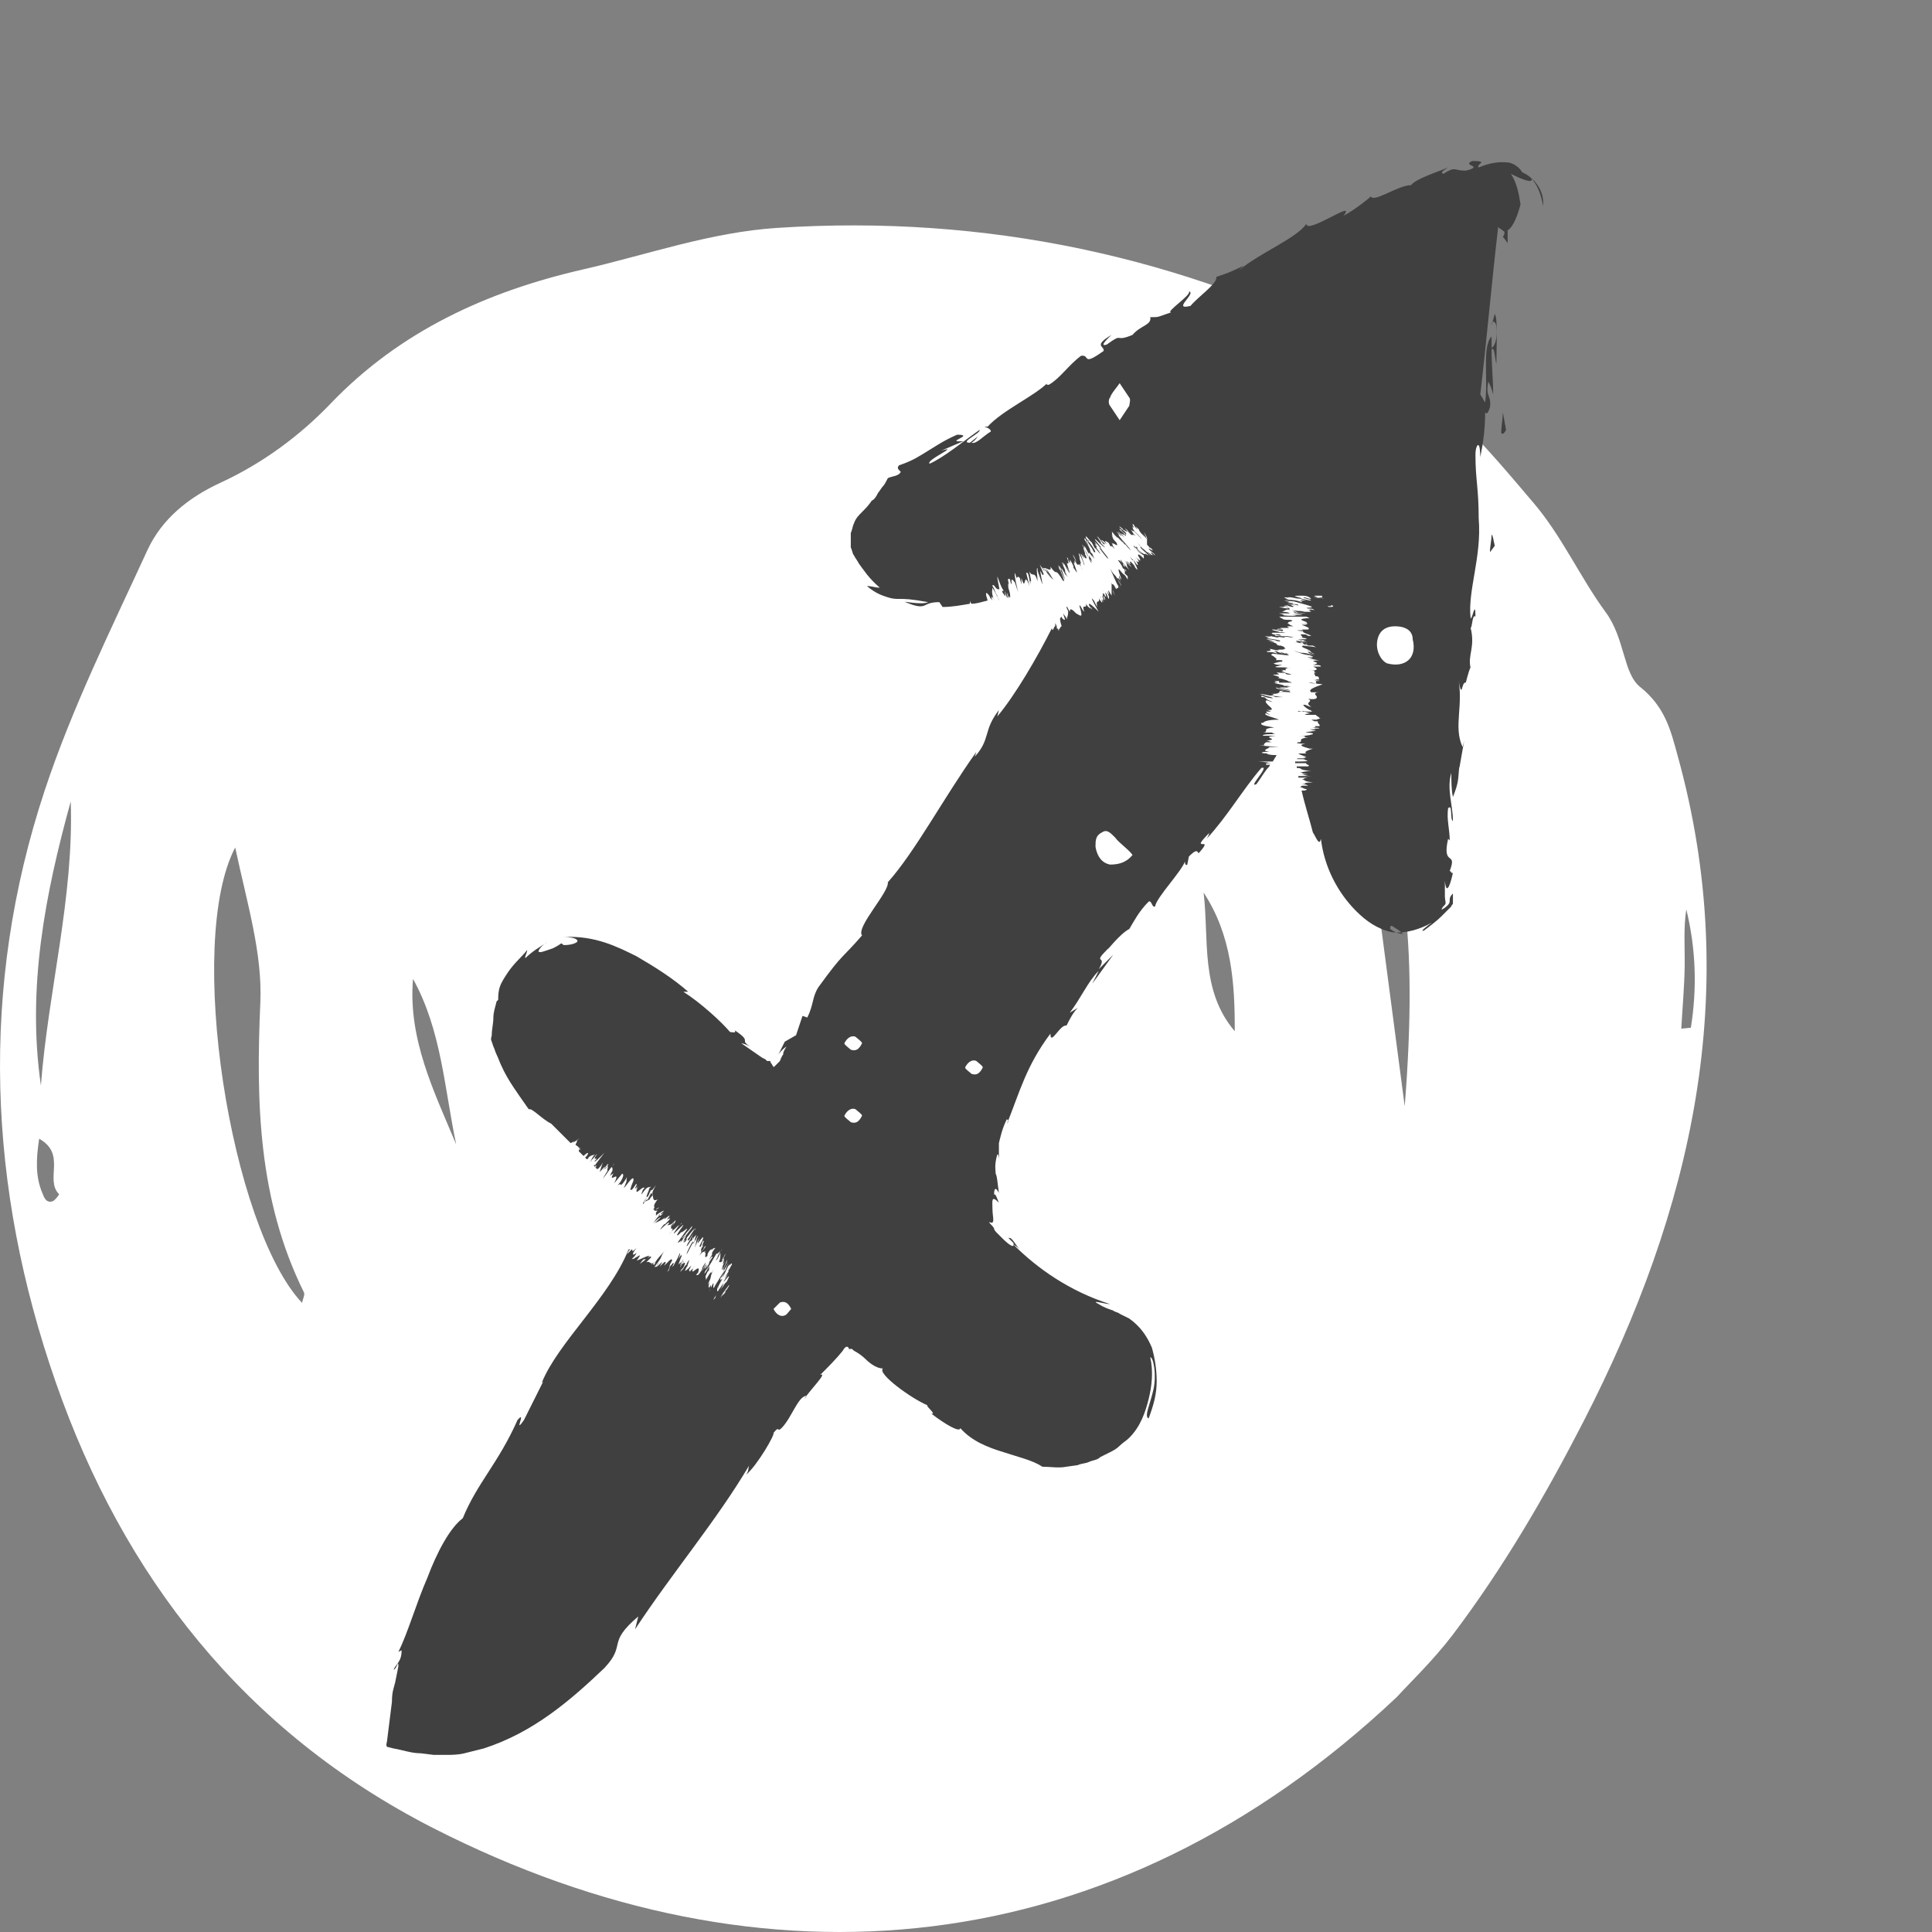
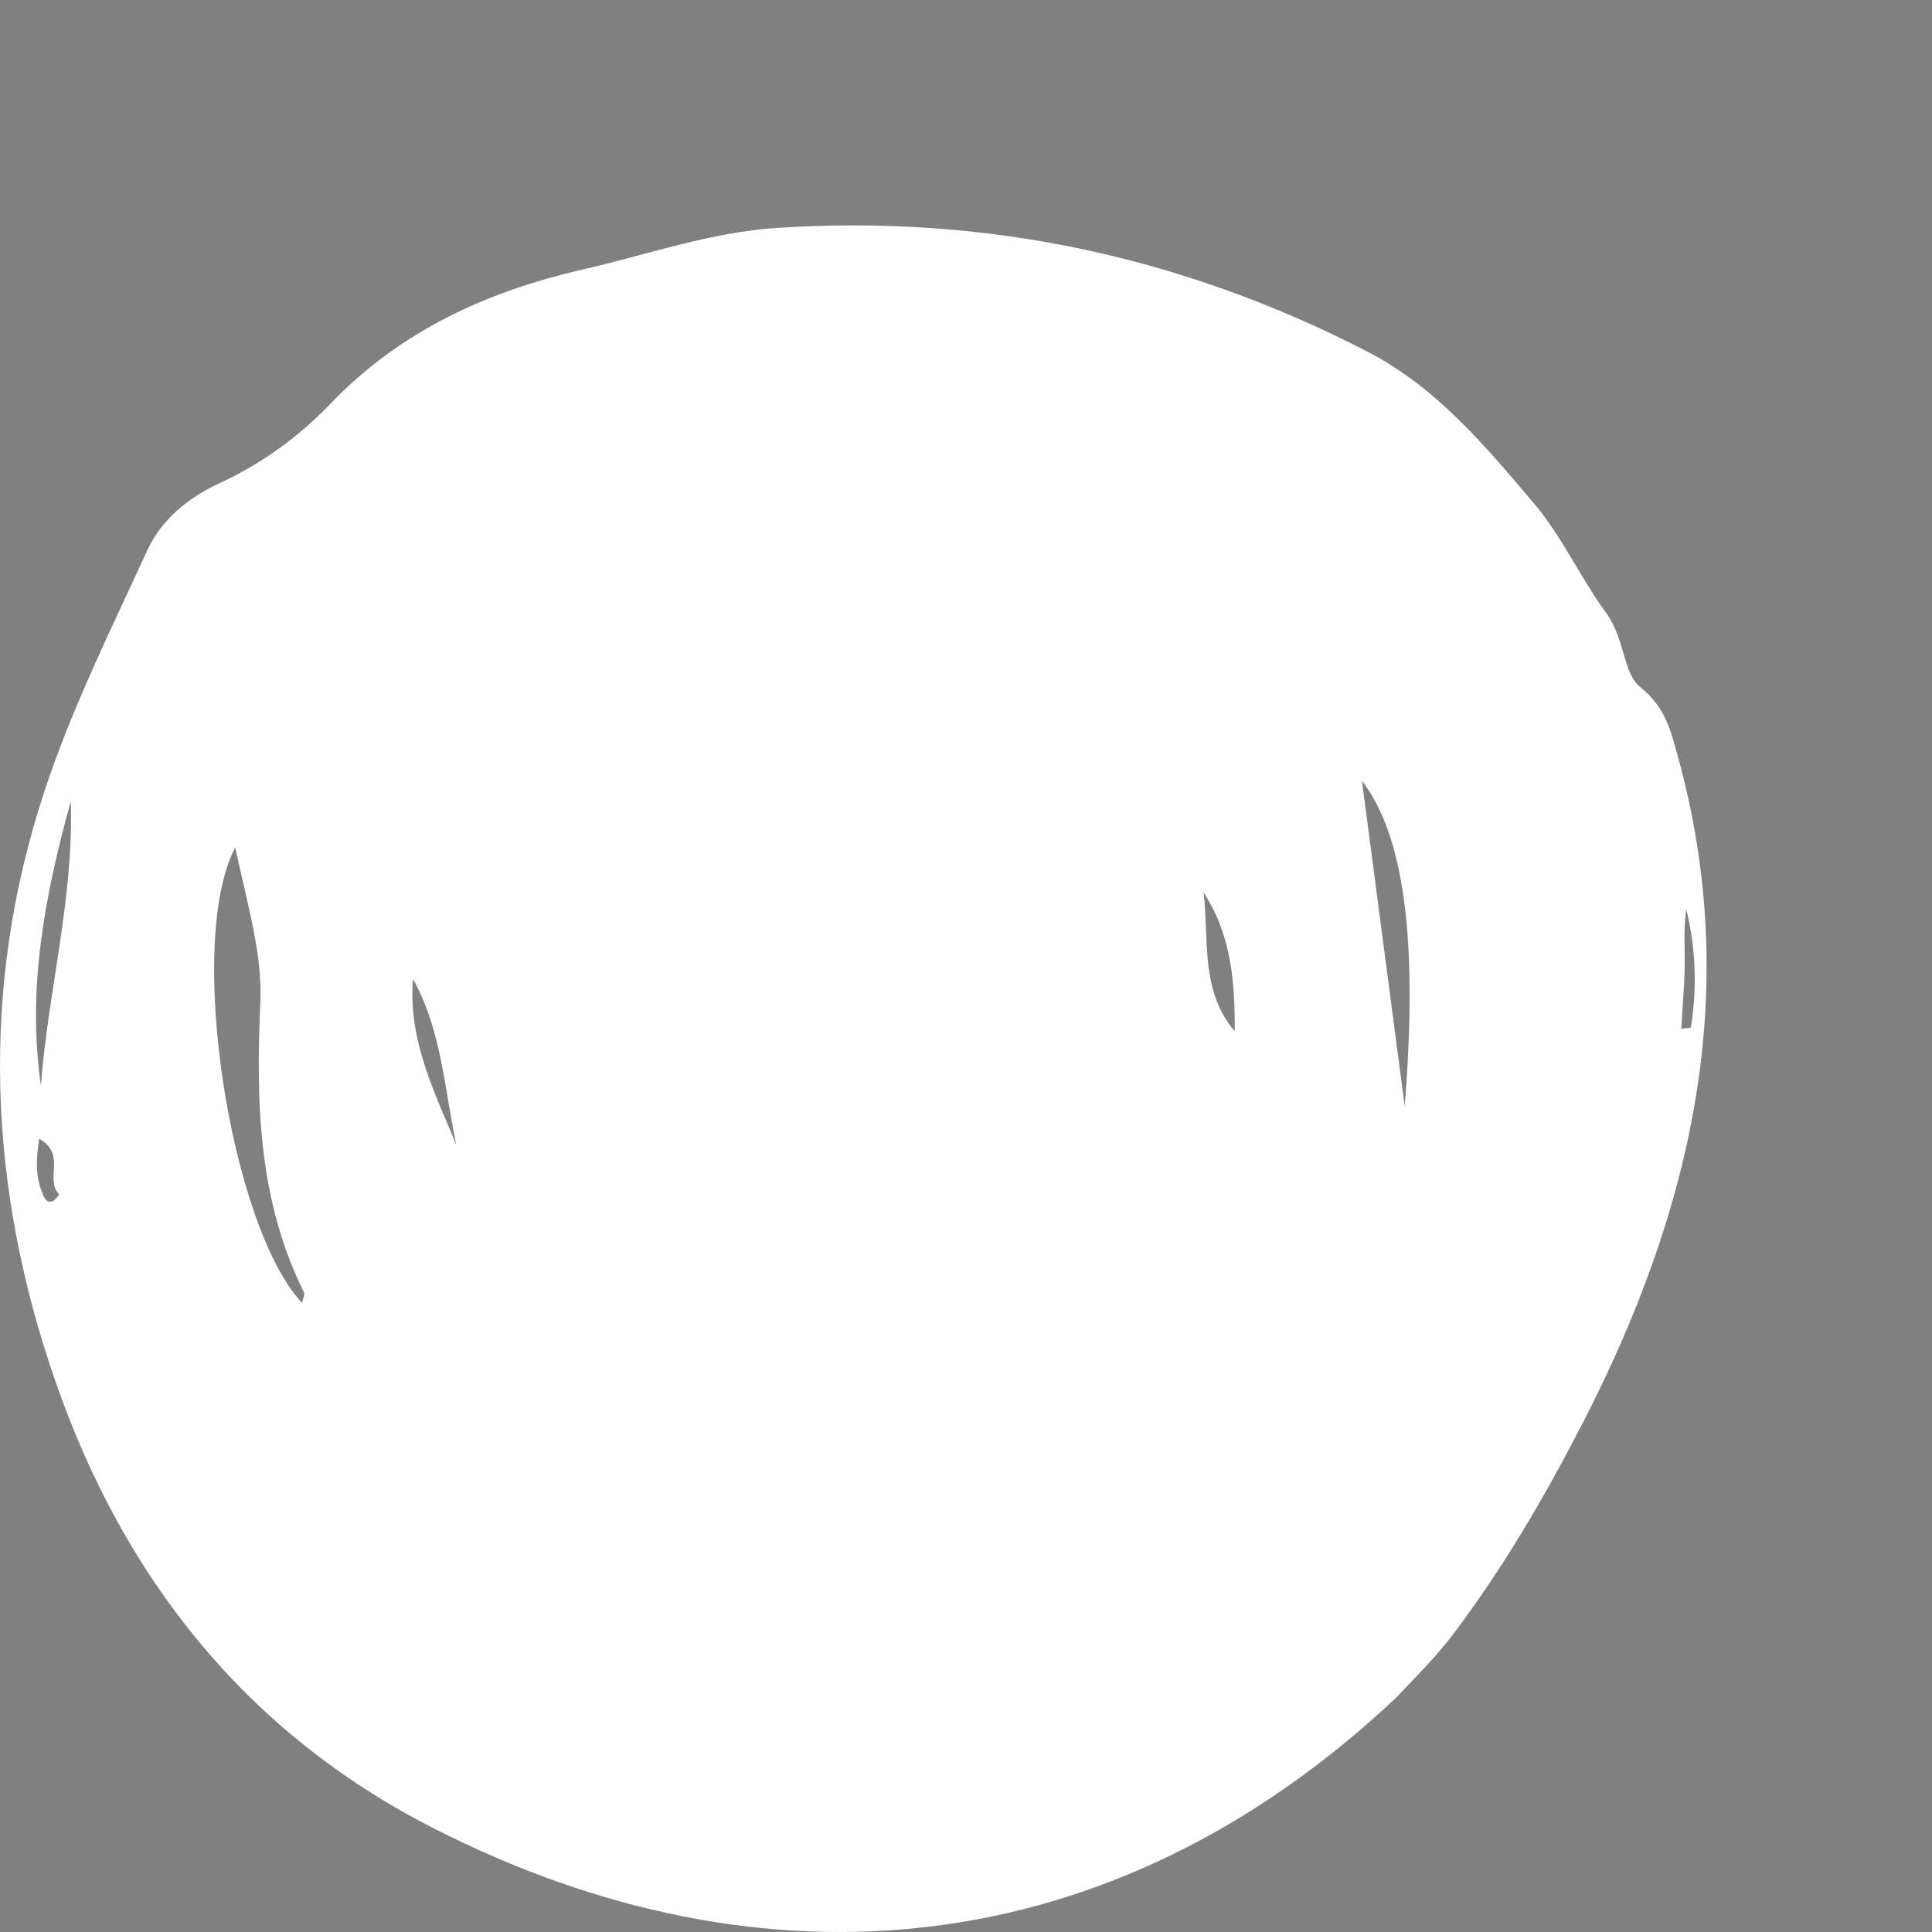
<svg xmlns="http://www.w3.org/2000/svg" width="120" height="120" viewBox="0 0 120 120" fill="none">
  <rect x="0" y="0" width="120" height="120" fill="#808080" stroke="none" />
  <path d="M86.756 105.409C69.106 122.05 47.447 124.017 26.913 113.549C15.132 107.536 7.645 97.856 3.47 85.877C-0.754 73.777 -1.282 61.355 2.774 49.104C4.467 43.984 6.893 39.095 9.157 34.17C10.043 32.251 11.686 30.902 13.721 29.971C16.3 28.776 18.611 27.078 20.543 25.059C24.834 20.581 30.227 18.107 36.188 16.741C40.198 15.822 44.114 14.425 48.282 14.154C61.218 13.316 73.422 15.908 84.911 21.829C89.241 24.066 92.262 27.713 95.29 31.282C97.03 33.342 98.191 35.932 99.733 38.028C100.934 39.658 100.81 41.815 101.866 42.664C103.455 43.938 103.782 45.414 104.208 46.962C108.248 61.558 105.095 75.16 98.372 88.255C95.989 92.896 93.371 97.391 90.213 101.564C88.985 103.174 87.497 104.59 86.756 105.409ZM18.76 80.924C18.808 80.67 18.956 80.417 18.875 80.265C16.039 74.533 15.897 68.477 16.169 62.295C16.308 59.225 15.363 56.182 14.609 52.638C11.505 58.564 14.335 76.221 18.76 80.924ZM84.591 48.488C85.492 55.356 86.367 62.031 87.249 68.712C88.084 58.247 87.203 51.916 84.591 48.488ZM2.54 67.422C2.992 61.525 4.597 55.751 4.393 49.779C2.8 55.553 1.666 61.376 2.54 67.422ZM74.758 55.439C75.108 58.372 74.529 61.507 76.693 64.052C76.702 61.048 76.501 58.092 74.758 55.439ZM28.335 71.082C27.6 67.593 27.422 63.996 25.653 60.8C25.336 64.54 26.963 67.803 28.335 71.082ZM104.428 63.892C104.626 63.868 104.824 63.857 105.022 63.833C105.417 61.374 105.335 58.92 104.739 56.483C104.557 57.667 104.654 58.846 104.639 60.024C104.618 61.318 104.498 62.611 104.428 63.892ZM2.432 70.728C2.232 72.051 2.204 73.084 2.629 74.101C2.741 74.379 2.853 74.718 3.237 74.623C3.417 74.581 3.682 74.189 3.669 74.177C2.762 73.255 4.151 71.694 2.432 70.728Z" fill="white" />
-   <path d="M95.044 11C95.544 11.5 95.744 12.2 95.844 12.8C95.944 11.8 95.244 11 94.544 10.7C94.444 10.5 94.144 10.2 93.744 10.1C92.944 10 92.344 10.2 91.844 10.4C91.644 10.2 92.544 10 91.444 10C90.744 10.3 92.244 10.3 91.044 10.6C90.244 10.6 90.444 10.3 89.644 10.8C89.444 10.7 89.644 10.6 89.944 10.4C89.244 10.7 87.944 11.1 87.644 11.5C86.844 11.5 85.344 12.6 85.144 12.2C84.944 12.4 84.044 13.1 83.444 13.4C84.344 12.3 81.144 14.6 81.144 13.9C80.544 14.8 78.244 15.7 76.944 16.8C77.044 16.7 77.144 16.6 77.244 16.5C76.444 16.9 76.144 17 75.544 17.2C75.644 17.6 74.444 18.4 73.944 19C72.744 19.3 74.344 18.2 73.844 18.1C74.044 18.3 72.344 19.4 72.744 19.4C71.844 19.7 72.044 19.7 71.444 19.7C71.544 20.2 70.844 20.2 70.344 20.8C69.144 21.3 69.844 20.6 68.744 21.4C68.144 21.6 69.044 20.8 69.044 20.8C67.844 21.5 68.644 21.5 68.544 21.8C67.144 22.8 67.744 22 67.144 22.1C66.344 22.7 65.844 23.5 65.144 23.9C65.044 23.9 64.944 23.9 65.044 23.8C64.244 24.6 62.244 25.5 61.344 26.5C61.244 26.5 61.144 26.5 61.144 26.5C61.444 26.6 61.544 26.7 61.544 26.8C61.044 27.1 60.644 27.6 60.344 27.5C60.644 27.3 60.644 27.2 60.744 27.1L60.244 27.5C59.544 27.5 60.944 26.9 60.844 26.7C59.844 27.4 58.644 28.4 57.744 28.8C57.444 28.6 59.744 27.6 58.444 28L59.844 27.4C58.544 27.5 60.644 27 59.444 27C58.544 27.4 58.144 27.7 57.644 28C57.144 28.3 56.744 28.6 55.844 28.9C55.744 29 55.744 29.1 55.844 29.2L55.944 29.3C55.944 29.3 55.944 29.4 55.744 29.5C55.544 29.6 55.344 29.6 55.144 29.7C55.044 29.9 54.944 30.1 54.844 30.2C54.744 30.3 54.644 30.5 54.544 30.6C54.444 30.8 54.344 31 54.144 31.1C53.944 31.4 53.744 31.6 53.544 31.8C53.344 32 53.144 32.2 53.044 32.5C52.944 32.7 52.944 32.9 52.844 33.1C52.844 33.4 52.844 33.6 52.844 34C52.944 34.2 52.944 34.4 53.044 34.5C53.144 34.7 53.244 34.8 53.344 35C53.644 35.4 53.944 35.9 54.644 36.5C54.344 36.5 54.144 36.4 53.844 36.4C54.444 36.9 54.844 37 55.144 37.1C55.444 37.2 55.644 37.2 55.844 37.2C56.244 37.2 56.544 37.2 57.644 37.4C57.244 37.6 55.944 37.3 56.244 37.4C56.944 37.7 57.244 37.7 57.444 37.6C57.644 37.5 57.844 37.4 58.344 37.4L58.544 37.7C59.144 37.7 59.644 37.6 60.244 37.5C60.244 37.4 60.244 37.4 60.244 37.3C60.244 37.3 60.244 37.4 60.344 37.5C60.644 37.5 60.944 37.4 61.344 37.3C61.244 37 61.144 36.6 61.444 37L61.544 37.2C61.544 37.1 61.544 37.2 61.644 37.3C61.544 37.1 61.644 37.1 61.544 36.9C61.544 37 61.544 37 61.644 37.1C61.644 37.1 61.744 37.2 61.744 37.3C61.544 36.7 61.644 36.7 61.644 36.5C61.744 36.7 61.944 37 62.044 37.3C62.044 37.2 61.944 37.1 61.944 37V36.9C61.944 36.9 61.944 36.9 61.944 37C61.744 36.7 61.844 36.7 61.644 36.4C61.644 36.4 61.644 36.2 61.844 36.5C61.844 36.5 61.844 36.5 61.944 36.6C61.944 36.5 61.944 36.5 61.944 36.5C61.944 36.6 61.944 36.6 62.044 36.6C62.144 36.7 61.944 36.1 61.944 35.8C62.144 36.3 62.144 36.4 62.344 36.7H62.244C62.244 36.7 62.244 36.8 62.344 36.9C62.544 37.3 62.344 36.5 62.444 36.8C62.444 36.8 62.444 36.9 62.544 37.1C62.644 37.2 62.544 36.9 62.444 36.7C62.544 36.9 62.644 37.1 62.644 37.2C62.544 36.9 62.544 36.8 62.544 36.8L62.644 37.1C62.744 37.3 62.544 36.7 62.644 36.9C62.544 36.8 62.644 37.1 62.744 37.1C62.744 36.9 62.744 36.8 62.544 36.3L62.644 36.7C62.644 36.5 62.544 35.9 62.744 36.5C62.444 35.7 62.744 36 62.744 36C62.744 36 62.744 36.2 62.844 36.3C62.744 35.7 63.044 36.2 63.044 36.2L63.244 36.8C63.244 36.8 62.944 35.6 63.044 35.6L63.144 35.9C63.244 35.8 63.244 35.8 63.344 35.9L63.444 36.3C63.444 36.1 63.444 36.1 63.444 35.9C63.744 36.9 63.544 35.3 63.944 36.4L63.744 35.6C63.744 35.6 63.844 35.4 63.944 36C64.044 36.6 63.944 36 64.044 36.1C64.044 36 63.944 35.6 63.944 35.5C64.144 35.9 64.244 35.4 64.444 36.1C64.444 35.8 64.344 35.2 64.444 35.3V35.4C64.444 35.5 64.544 35.7 64.744 36.3C64.744 36.1 64.544 35.3 64.644 35.5L64.744 35.7C64.844 35.8 64.744 35.5 64.644 35.4C64.644 35.4 64.644 35.5 64.744 35.6C64.844 35.8 64.744 35.5 64.644 35.4L64.744 35.6C64.944 36 64.644 35.2 64.644 35.3C64.644 35.4 64.744 35.6 64.844 35.7C64.544 35 64.644 35.2 64.544 35L64.644 35.2C64.444 34.8 65.044 35.8 64.844 35.4L64.644 35.1C64.744 35.2 64.644 35.1 64.444 34.8C64.544 35 64.744 35.3 64.844 35.3C64.944 35.5 64.944 35.4 65.044 35.6C65.144 35.7 65.244 35.9 65.444 36C65.144 35.7 65.144 35.6 64.944 35.3C65.144 35.5 65.344 35.9 65.444 36C64.844 35.3 65.444 35.9 64.844 35.3C64.944 35.2 65.344 35.6 65.244 35.2C65.744 35.9 65.444 35.1 66.044 36.1C66.144 36.1 66.044 35.9 65.844 35.4C65.744 35.3 65.844 35.5 65.844 35.5C65.744 35.2 65.744 35.2 65.744 35.1C65.844 35.3 65.944 35.6 66.144 36C66.144 35.9 65.944 35.5 65.944 35.3L66.244 35.8C66.044 35.4 66.544 36.2 66.244 35.7L66.144 35.5C66.244 35.5 65.944 35 65.944 34.9L66.044 35.1C66.144 35.2 65.844 34.7 66.144 35.1C66.244 35.3 66.344 35.5 66.444 35.6C66.344 35.4 66.244 35.2 66.244 35.2C66.444 35.5 66.344 35.4 66.444 35.6C66.444 35.5 66.344 35.3 66.244 34.9C66.244 35 66.344 35 66.344 35C66.444 35 66.144 34.4 66.344 34.7V34.8C66.644 35.3 66.244 34.3 66.644 35.1C66.744 35.3 66.544 35.1 66.844 35.5C67.044 35.8 66.544 34.7 66.744 35C66.744 35 66.744 35 66.744 35.1C66.744 35.1 66.744 35 66.744 34.8C66.744 34.8 66.744 34.8 66.744 34.7V34.8C67.144 35.5 66.844 34.6 67.244 35.4C67.044 35.1 67.144 35 67.044 34.9C67.044 34.9 67.044 35 67.144 35C67.144 35 67.044 34.7 67.044 34.6C67.144 34.8 66.944 34.3 67.044 34.5C66.944 34.3 67.044 34.4 67.044 34.4C67.144 34.6 67.244 34.8 67.344 35.1C67.444 35.2 67.044 34.3 67.144 34.4L67.344 34.7C67.144 34.2 67.244 34.4 67.144 34.2C67.244 34.4 67.244 34.5 67.444 34.7C67.444 34.6 67.544 34.8 67.444 34.5L67.344 34.4C67.544 34.6 67.144 33.8 67.344 34.1L67.744 34.9C67.944 35.2 67.544 34.4 67.844 34.9C67.744 34.6 67.744 34.7 67.644 34.5V34.7L67.444 34.2L67.544 34.5C67.444 34.2 67.444 34.3 67.244 33.9C67.144 33.6 67.444 34.3 67.344 33.9C67.444 34 67.544 34.3 67.644 34.4C67.544 34.1 68.044 34.9 67.844 34.5C67.944 34.6 67.844 34.5 67.944 34.7C67.944 34.6 67.944 34.6 67.844 34.4L67.744 34.3C67.744 34.3 67.644 34 67.744 34.2C67.644 34 67.444 33.6 67.444 33.6C67.444 33.5 67.544 33.7 67.644 34C67.644 34 67.144 33.2 67.444 33.5C67.444 33.5 67.444 33.6 67.544 33.6C67.544 33.7 67.944 34.2 67.844 34.1C68.044 34.5 67.944 34.2 68.044 34.3C67.944 34 67.644 33.7 67.544 33.5C67.644 33.6 67.644 33.6 67.644 33.7L67.444 33.4C67.444 33.4 67.444 33.4 67.444 33.3L67.544 33.4C67.544 33.4 67.944 33.9 67.744 33.6C67.844 33.7 67.944 34 68.044 34.1C67.944 33.9 68.144 34.2 68.344 34.4C68.344 34.3 67.944 33.9 68.144 34C68.144 34 68.044 33.8 67.944 33.8C68.044 33.9 67.944 33.7 68.144 33.9C68.044 33.8 68.044 33.7 67.944 33.6C68.144 33.8 68.144 33.8 68.244 33.9L68.144 33.8C68.244 33.9 68.344 34 68.344 34.1L68.244 34C68.344 34.1 68.744 34.7 68.844 34.7C68.744 34.5 68.444 34.2 68.344 34C68.544 34.1 67.844 33.4 68.044 33.5C68.044 33.5 68.544 34 68.644 34C68.344 33.7 68.444 33.8 68.144 33.5C68.844 34.2 67.844 33 68.244 33.4L68.544 33.8H68.644L68.444 33.6C68.344 33.5 68.444 33.5 68.744 33.8C68.544 33.5 68.644 33.6 68.844 33.7C68.744 33.7 68.844 33.6 68.944 33.9C69.144 34 69.044 33.9 68.944 33.8C69.044 33.9 69.244 34.1 69.244 34.1C69.044 33.8 69.144 33.9 69.044 33.7L69.144 33.8C69.044 33.6 69.544 34.1 69.344 33.7C69.044 33.4 69.144 33.4 69.044 33.2C69.144 33.3 69.244 33.4 69.244 33.4C68.944 33.1 69.144 33.2 69.044 33C69.144 33.1 69.344 33.4 69.444 33.4C69.444 33.4 69.244 33.2 69.144 33.1C69.244 33.3 69.444 33.4 69.444 33.4C69.644 33.6 69.544 33.5 69.744 33.7C69.744 33.6 69.544 33.4 69.644 33.5C69.744 33.6 69.744 33.7 69.844 33.8C69.944 33.9 69.844 33.7 69.844 33.7C69.844 33.8 70.144 34.1 70.244 34.2C70.144 34 69.644 33.5 69.444 33.2C69.644 33.4 69.344 33 69.344 33L69.644 33.3C69.644 33.2 69.544 33.2 69.444 33L69.344 32.9C69.444 33 69.444 33 69.444 33C69.544 33.1 69.644 33.2 69.844 33.4C69.744 33.3 69.844 33.3 69.444 33L69.544 33.1C69.744 33.2 69.844 33.2 69.944 33.3C69.844 33.1 70.144 33.3 69.744 32.9C69.744 32.9 69.844 33 69.944 33.1C69.844 33 69.444 32.7 69.544 32.7C69.644 32.8 69.744 32.8 69.744 32.9C69.644 32.8 70.344 33.3 69.844 32.8C70.144 33 69.944 32.9 70.244 33.2C70.544 33.4 69.844 32.8 70.444 33.3C70.244 33.1 70.344 33.2 70.044 33C70.544 33.5 70.144 33 70.544 33.3C70.344 33.1 70.444 33.2 70.244 32.9C70.344 33 70.444 33 70.444 33L70.144 32.7L70.944 33.5C70.644 33.1 70.344 33 70.344 32.7C70.644 33 70.144 32.4 70.444 32.6C70.344 32.5 70.544 32.8 70.644 32.9L70.544 32.7C70.544 32.7 70.544 32.7 70.644 32.8C70.844 33 70.544 32.6 70.744 32.9C70.744 33 71.044 33.3 71.144 33.4C71.044 33.3 70.944 33.1 70.844 33L71.244 33.5C71.244 33.5 70.844 32.6 71.244 33.4V33.3C71.244 33.2 71.244 33.2 71.144 33.1C71.144 33.2 71.244 33.3 71.244 33.4C71.244 33.3 71.244 33.2 71.244 33.2C71.244 33.2 71.244 33.2 71.244 33.3C71.244 33.3 71.244 33.3 71.244 33.4V33.5C71.244 33.5 71.244 33.5 71.244 33.6V33.7V33.8C71.244 33.8 71.244 33.9 71.344 33.9C71.344 34 71.444 34 71.444 34.1C71.444 34.1 71.444 34.1 71.444 34L71.344 33.9C71.344 33.8 71.244 33.8 71.244 33.7C71.144 33.5 71.344 33.9 71.444 34C71.344 33.9 71.344 33.8 71.244 33.7C71.244 33.8 71.244 33.8 71.244 33.7V33.8C71.344 33.9 71.344 34 71.444 34C71.944 34.5 71.044 33.8 71.444 34.2C71.544 34.3 71.744 34.4 71.744 34.5C71.444 34.2 71.544 34.4 71.444 34.3C71.844 34.7 71.344 34.3 71.544 34.5C71.444 34.4 71.344 34.3 71.244 34.3C70.944 34 71.044 34.2 70.644 33.7C71.144 34.2 70.444 33.7 71.244 34.4L71.344 34.5L71.144 34.4C71.044 34.4 71.144 34.5 70.744 34.2C70.644 34.1 70.644 34.1 70.644 34C70.344 33.8 70.844 34.3 70.844 34.3C70.644 34.1 70.744 34.2 70.444 33.9C70.344 33.9 70.544 34.1 70.644 34.1L70.544 34C70.244 33.8 71.144 34.6 70.744 34.2C70.844 34.3 70.944 34.4 70.944 34.4C70.744 34.3 70.544 34.1 70.444 33.9C70.444 33.9 70.544 34 70.644 34.2C70.844 34.4 70.744 34.3 71.044 34.5V34.7L70.944 34.6C70.644 34.3 70.644 34.5 70.744 34.6C70.844 34.8 70.944 35 70.444 34.5C70.644 34.7 70.644 34.7 70.744 34.9C70.644 34.9 70.644 34.9 70.544 34.8L70.444 34.6C70.544 34.8 70.744 35.1 70.644 35.1C70.744 35.2 70.444 34.9 70.444 34.8C70.644 35.1 69.844 34.2 70.344 34.8H70.444C70.344 34.8 70.644 35.2 70.644 35.4C70.344 35.1 70.644 35.3 70.244 34.9C70.044 34.8 70.344 35.1 70.144 35L70.044 34.9C69.744 34.7 70.344 35.2 70.244 35.2C70.044 35 70.044 35 69.944 34.9L70.144 35.2C70.144 35.2 69.944 34.9 69.844 34.8C70.144 35.2 69.844 35 70.144 35.4C70.044 35.3 69.744 35 69.644 34.8C69.544 34.7 69.644 34.9 69.744 35C69.944 35.2 69.844 35.2 69.844 35.2C69.844 35.3 69.844 35.3 69.844 35.2C69.844 35.2 69.744 35.1 69.744 35C69.544 34.8 69.544 34.8 69.444 34.8C69.344 34.7 69.644 35 69.744 35.3L69.944 35.4V35.5L69.844 35.3C69.744 35.2 69.944 35.5 69.844 35.6L70.044 35.8V36C69.744 35.5 69.944 35.9 69.544 35.4C69.344 35.2 69.644 35.9 69.644 36C69.644 36 69.544 35.9 69.544 35.8C69.444 35.7 69.544 36 69.644 36.2C69.544 36 69.544 36 69.444 35.9C69.344 35.9 69.544 36.2 69.644 36.4C69.544 36.2 69.444 36.1 69.444 36C69.544 36.2 69.644 36.3 69.644 36.4C69.144 35.4 69.344 36 68.944 35.3C69.044 35.5 69.244 36 69.444 36.4V36.3C69.644 36.6 69.544 36.5 69.544 36.5C69.544 36.6 69.544 36.6 69.544 36.5C69.544 36.5 69.544 36.4 69.444 36.3C69.544 36.7 69.244 36.4 69.344 36.7C69.344 36.6 69.244 36.4 69.144 36.3C68.944 36.2 69.144 36.7 69.244 37C68.944 36.4 69.344 36.9 69.044 36.2C69.044 36.4 69.044 36.7 69.044 37C68.544 36.1 69.144 37.4 68.744 36.7C68.844 37 68.944 37.1 68.844 37.2C68.744 36.9 68.744 36.9 68.644 36.8C68.744 37.1 68.744 37.3 68.444 36.6C68.744 37.2 68.344 36.6 68.544 37C68.544 37 68.644 37.1 68.644 37.3L68.544 37.1V37C68.444 36.8 68.544 37.2 68.444 37C68.644 37.4 68.444 37.2 68.544 37.4V37.3C68.344 37 68.644 37.6 68.544 37.4C68.444 37.3 68.344 37.1 68.344 37C68.444 37.3 68.544 37.6 68.344 37.3C68.344 37.3 68.244 37.2 68.244 37.1C68.344 37.6 68.044 37.1 68.144 37.7L67.944 37.3C67.544 36.8 68.244 38 68.244 38C68.044 37.8 67.544 37.3 67.644 37.6C67.744 37.7 67.744 37.7 67.844 37.9C67.844 37.9 67.544 37.5 67.744 37.7L67.944 37.9C67.644 37.5 67.844 37.9 67.844 37.8C67.744 37.8 67.644 37.8 67.444 37.5C67.544 37.9 67.144 37.4 67.344 38C67.144 37.8 67.144 37.6 67.044 37.6C67.044 37.7 67.144 37.9 67.144 38C67.244 38.4 67.044 38.2 66.844 38.1C66.644 37.9 66.444 37.7 66.444 38C66.344 37.8 66.244 37.6 66.244 37.7C66.244 37.8 66.344 37.9 66.344 38C66.344 38.3 66.244 38.4 66.244 38.5C66.244 38.3 66.144 38.3 66.044 38.1C66.044 38.2 66.144 38.4 66.144 38.5C66.044 38.5 65.944 38.4 65.944 38.3C65.944 38.3 65.944 38.3 65.844 38.4C65.844 38.5 65.844 38.6 65.944 38.9C65.844 38.9 65.844 39.1 65.744 39.1V39C65.844 39.5 65.644 38.8 65.644 39.1C65.644 38.9 65.644 38.9 65.544 38.7C65.544 38.7 65.544 38.7 65.544 38.8C65.544 38.9 65.544 38.9 65.544 38.9C65.444 38.9 65.444 39.2 65.344 39.1V39C64.444 40.8 63.044 43.2 61.944 44.5L62.044 44.1C61.044 45.4 61.544 45.9 60.544 47L60.644 46.7C58.644 49.5 56.844 52.9 55.144 54.8C55.244 55.4 53.144 57.6 53.544 58.1C52.244 59.6 52.444 59.1 50.844 61.3C50.444 61.9 50.544 62.4 50.144 63.2L49.844 63.1L49.444 64.3L48.744 64.7L48.344 65.5C48.544 65.2 48.844 65 48.844 65C48.744 65.2 48.644 65.3 48.644 65.5C48.544 65.6 48.444 65.9 48.444 65.9C48.344 66 48.244 66.1 48.144 66.2C48.044 66.3 48.044 66.3 47.944 66.1C47.844 66 47.844 65.9 47.844 65.9H47.644C47.644 65.9 47.644 65.9 47.544 65.8L47.344 65.7L46.044 64.8C46.144 64.8 46.444 64.9 46.744 65.1C45.744 64.5 46.844 64.8 45.644 64C45.744 64.2 45.444 64.1 45.344 64.1C44.844 63.5 43.544 62.3 42.444 61.6H42.744C41.844 60.8 40.744 60.1 39.544 59.4C38.344 58.8 36.944 58.1 35.044 58.2C35.744 58.2 35.944 58.4 35.844 58.5C35.744 58.6 35.444 58.7 35.044 58.7C34.944 58.7 34.944 58.6 34.844 58.6C34.844 58.6 34.744 58.7 34.344 58.9C33.744 59.1 33.544 59.2 33.444 59.1C33.444 59 33.644 58.7 34.044 58.5C33.544 58.8 33.044 59.1 32.644 59.5C32.544 59.5 32.744 59.2 32.744 59C32.544 59.3 31.944 59.8 31.544 60.4C31.344 60.7 31.144 61 31.044 61.3C30.944 61.6 30.944 61.9 30.944 62.1L30.844 62.2C30.744 62.6 30.644 62.9 30.644 63.2C30.644 63.6 30.544 63.9 30.544 64.3C30.544 64.4 30.444 64.5 30.544 64.7L30.644 65C30.744 65.2 30.744 65.3 30.844 65.5C30.944 65.7 31.044 66 31.144 66.2C31.544 67.1 32.144 67.9 32.844 68.9C33.044 68.8 33.644 69.5 34.244 69.8C34.644 70.2 35.044 70.6 35.444 71C35.644 70.9 36.044 70.7 36.144 70.6C36.144 70.6 35.744 70.9 35.544 71C35.544 71 35.644 71 35.644 70.9C35.944 70.7 35.844 70.9 35.744 71.1C35.844 71.2 35.944 71.2 35.944 71.3H36.044L35.944 71.4C36.044 71.4 36.144 71.3 36.044 71.4C36.044 71.4 35.944 71.4 35.944 71.5C36.044 71.6 36.144 71.7 36.244 71.8C36.444 71.6 36.644 71.5 36.444 71.8L36.344 71.9C36.344 71.9 36.344 71.9 36.444 72C36.444 72 36.544 72 36.544 71.9C36.444 72 36.444 72 36.444 72C36.744 71.7 36.744 71.8 36.944 71.7C36.844 71.8 36.744 72 36.644 72.2C36.644 72.2 36.644 72.2 36.744 72.2C36.744 72.2 36.744 72.2 36.644 72.2C36.844 71.9 36.844 72 37.044 71.7C37.044 71.7 37.144 71.6 36.944 71.9V72C36.944 72 37.044 71.9 37.044 72L36.944 72.1C36.844 72.3 37.344 71.8 37.544 71.6C37.244 72 37.144 72.1 36.944 72.4V72.3C36.944 72.3 36.944 72.4 36.844 72.4C36.844 72.4 36.944 72.4 36.944 72.5C36.944 72.5 36.944 72.4 37.044 72.4C37.044 72.4 37.044 72.5 36.944 72.5C36.944 72.5 37.044 72.5 37.044 72.6C37.044 72.6 37.044 72.6 37.144 72.6C37.244 72.5 37.344 72.4 37.444 72.2L37.244 72.8C37.444 72.6 37.744 72.2 37.444 72.7C37.944 72 37.744 72.4 37.744 72.4C37.744 72.4 37.644 72.6 37.544 72.6C37.944 72.2 37.644 72.7 37.744 72.7L37.444 73.2C37.644 73 38.144 72.2 38.144 72.3L37.944 72.5C38.044 72.5 38.044 72.5 38.044 72.7L37.844 73.1C37.944 72.9 38.044 73 38.144 72.8C37.644 73.7 38.644 72.5 38.144 73.5L38.644 72.9C38.644 72.9 38.844 72.9 38.544 73.4C38.144 73.9 38.544 73.4 38.544 73.6C38.644 73.6 38.844 73.3 38.944 73.1C38.844 73.5 39.044 73.1 38.744 73.8C38.944 73.6 39.244 73.1 39.344 73.2V73.3C39.344 73.4 39.244 73.5 39.144 73.9H39.244C39.444 73.7 39.544 73.4 39.544 73.6L39.444 73.8C39.444 73.9 39.544 73.7 39.644 73.6C39.644 73.6 39.544 73.7 39.544 73.8C39.444 74 39.644 73.7 39.644 73.7L39.544 73.9C39.444 74.3 39.944 73.6 40.044 73.8C39.944 73.8 39.844 74.1 39.844 74.2C40.244 73.6 40.244 73.8 40.444 73.7L40.244 73.9C40.544 73.5 39.944 74.6 40.244 74.3L40.444 73.9C40.444 74 40.544 73.9 40.744 73.6C40.644 73.8 40.444 74.1 40.544 74.2C40.444 74.4 40.444 74.3 40.344 74.5L39.944 74.7C40.044 74.5 40.244 74.4 40.344 74.1C40.244 74.3 40.144 74.5 39.944 74.7C39.944 74.7 39.944 74.7 39.944 74.8C40.344 74.2 40.044 74.9 40.444 74.1C40.644 74.2 40.444 74.7 40.844 74.5C40.544 74.9 40.644 74.9 40.644 75C40.644 75 40.644 75.1 40.544 75.1C40.544 75.1 40.644 75.1 40.644 75.2C40.644 75.2 40.744 75.2 40.744 75.1C40.844 75 40.644 75.1 40.644 75.2C40.844 75 40.944 75 40.944 75C40.844 75.1 40.744 75.1 40.644 75.2C40.644 75.2 40.644 75.2 40.744 75.2H40.844L40.744 75.3V75.5C40.844 75.4 41.144 75.2 41.244 75.2L41.044 75.4C41.044 75.5 41.444 75.1 41.044 75.5H40.944C40.744 75.7 40.644 75.9 40.544 76C40.644 75.9 40.944 75.6 41.044 75.6C40.744 75.9 40.944 75.7 40.644 76C40.744 75.9 40.944 75.9 41.344 75.6L41.244 75.7C41.244 75.8 41.744 75.3 41.544 75.6C41.144 76 42.044 75.3 41.344 76C41.244 76.1 41.344 75.9 41.044 76.3C40.844 76.6 41.644 75.7 41.544 76C41.544 76 41.544 76 41.444 76.1C41.444 76.1 41.644 76.1 41.744 76C41.744 76 41.744 76 41.844 75.9V76C41.344 76.6 42.144 76 41.544 76.7C41.744 76.4 41.844 76.4 41.944 76.3L41.844 76.4C41.844 76.4 42.044 76.2 42.144 76.1C41.944 76.3 42.444 75.9 42.244 76.1C42.344 75.9 42.344 76 42.344 76C42.144 76.1 42.044 76.3 41.844 76.6C41.844 76.7 42.444 76 42.444 76.1L42.244 76.4C42.644 76 42.544 76.2 42.644 76C42.244 76.3 42.244 76.4 42.044 76.7C42.144 76.6 41.944 76.9 42.244 76.6L42.344 76.5C42.244 76.7 42.844 76.1 42.644 76.4L42.144 77.1C41.944 77.4 42.544 76.8 42.244 77.2C42.444 77 42.344 77 42.544 76.8C42.544 76.7 42.444 76.9 42.344 76.9L42.744 76.5L42.544 76.7C42.744 76.4 42.744 76.5 42.944 76.2C43.144 76 42.744 76.6 42.944 76.3C42.844 76.4 42.644 76.7 42.544 76.8C42.744 76.6 42.244 77.4 42.544 77C42.544 77.1 42.544 77 42.444 77.2C42.544 77.1 42.544 77.2 42.644 77V76.9C42.644 76.9 42.844 76.6 42.744 76.8C42.844 76.6 43.144 76.3 43.144 76.3C43.144 76.3 43.044 76.5 42.944 76.7C42.944 76.7 43.444 75.9 43.244 76.3C43.244 76.3 43.244 76.4 43.144 76.4C43.144 76.5 43.144 76.5 43.144 76.4C43.044 76.4 42.744 77 42.844 76.8C42.544 77.2 42.844 76.9 42.744 77.1C42.944 76.8 43.144 76.5 43.244 76.3C43.144 76.4 43.144 76.4 43.144 76.5L43.344 76.2C43.344 76.2 43.344 76.2 43.444 76.1L43.244 76.2C43.244 76.3 42.944 76.8 43.144 76.5C43.044 76.6 42.944 76.9 42.844 77C43.044 76.8 42.744 77.1 42.644 77.4C42.744 77.4 42.944 76.9 42.944 77.1C42.944 77.1 43.044 76.9 43.044 76.8C43.044 77 43.144 76.8 43.044 77C43.044 76.9 43.144 76.8 43.244 76.7C43.144 77 43.144 77 43.144 77.1L43.244 76.9C43.144 77.1 43.144 77.1 43.044 77.2C43.044 77.1 43.044 77.1 43.044 77.1C42.944 77.2 42.644 77.8 42.644 77.9C42.744 77.8 42.944 77.3 43.044 77.2C43.044 77.4 43.444 76.5 43.344 76.8C43.344 76.8 43.244 77 43.244 77.1C43.244 77.2 43.144 77.5 43.144 77.5C43.344 77.1 43.244 77.2 43.444 76.9C43.044 77.8 43.844 76.4 43.644 77L43.444 77.4C43.444 77.4 43.444 77.5 43.544 77.4L43.644 77.1C43.744 77 43.744 77.1 43.544 77.5C43.644 77.3 43.644 77.3 43.644 77.3C43.644 77.3 43.644 77.4 43.644 77.5C43.544 77.4 43.644 77.4 43.544 77.6C43.544 77.9 43.544 77.7 43.644 77.6C43.544 77.8 43.444 78 43.444 78C43.644 77.7 43.644 77.8 43.844 77.7L43.744 77.8C43.944 77.7 43.644 78.3 43.944 78C43.944 78 43.944 78 43.944 77.9C44.144 77.5 44.144 77.7 44.344 77.5C44.244 77.6 44.144 77.8 44.144 77.8C44.344 77.4 44.244 77.6 44.444 77.5C44.344 77.6 44.144 77.9 44.244 77.9C44.244 77.9 44.444 77.7 44.444 77.5C44.344 77.7 44.244 77.9 44.244 77.9C44.144 78.1 44.144 78 44.044 78.3C44.044 78.3 44.244 77.9 44.244 78.1L44.044 78.4C44.044 78.5 44.144 78.4 44.144 78.3C44.044 78.4 43.944 78.7 43.844 78.9C44.044 78.7 44.344 78.1 44.544 77.8C44.444 78 44.644 77.8 44.744 77.7L44.544 78.1C44.544 78.1 44.644 78 44.744 77.8L44.844 77.6C44.844 77.7 44.744 77.7 44.744 77.8C44.644 77.9 44.644 78 44.444 78.3C44.544 78.2 44.544 78.3 44.744 77.8V77.9C44.744 78.1 44.744 78.2 44.644 78.4C44.744 78.3 44.744 78.6 44.944 78.1C44.944 78.1 44.844 78.2 44.844 78.4C44.944 78.2 45.044 77.8 45.044 77.9C45.044 78 44.944 78.1 44.944 78.2C45.044 78.1 44.744 78.9 45.044 78.3C44.944 78.6 44.944 78.4 44.844 78.8C44.744 79.1 45.144 78.3 44.844 79C44.944 78.8 44.944 78.8 45.044 78.5C44.744 79.2 45.044 78.6 44.944 79C45.044 78.7 45.044 78.8 45.144 78.6C45.044 78.8 45.044 78.8 45.044 78.8L45.244 78.4L44.844 79.4C45.144 78.9 45.144 78.7 45.344 78.5C45.144 78.9 45.544 78.2 45.444 78.6C45.444 78.5 45.344 78.8 45.244 78.9L45.344 78.8C45.344 78.8 45.344 78.8 45.244 78.9C45.144 79.2 45.344 78.7 45.244 79C45.144 79.1 45.044 79.4 44.944 79.5L45.244 79.1L44.944 79.6C44.944 79.7 45.544 78.8 45.144 79.6L45.044 79.7C44.944 79.8 44.744 80.2 44.944 80C44.944 79.9 45.144 79.6 45.144 79.6L45.044 79.7C44.844 80 44.744 80.1 44.644 80.2C44.744 80.1 44.844 80 44.944 79.7C44.844 79.8 44.744 80 44.644 80.1C44.644 80.2 44.544 80.2 44.544 80.2V80.1C44.544 80.1 44.544 80 44.644 79.9C44.644 79.9 44.644 80 44.544 80C44.644 79.9 44.744 79.6 44.844 79.5C44.944 79.3 44.644 79.7 44.644 79.8C44.744 79.7 44.744 79.6 44.844 79.4C44.744 79.5 44.744 79.6 44.744 79.4C44.744 79.4 44.944 79.2 45.044 78.9C44.844 79.1 44.644 79.5 44.444 79.8C44.144 80.4 44.444 79.4 44.244 79.8C44.144 80 44.144 80.1 44.044 80.2C44.244 79.9 44.144 80 44.144 79.8C43.944 80.3 44.144 79.7 43.944 80C44.044 79.9 44.044 79.7 44.044 79.6C44.044 79.6 44.044 79.7 43.944 79.8L44.044 79.6C44.244 79.2 44.044 79.4 44.344 78.8C44.044 79.4 44.344 78.6 43.844 79.5V79.6V79.4C43.844 79.4 43.844 79.5 43.844 79.6V79.4C43.844 79.3 43.744 79.4 43.944 79C44.044 78.9 44.044 78.9 44.044 78.8C44.144 78.4 43.844 79.1 43.744 79.1C43.844 78.8 43.844 79 43.944 78.6C43.944 78.5 43.844 78.8 43.744 78.8L43.844 78.6C43.944 78.2 43.444 79.4 43.644 78.8C43.644 78.9 43.544 79 43.544 79.1C43.644 78.9 43.744 78.6 43.844 78.4C43.844 78.4 43.744 78.5 43.644 78.7C43.544 79 43.644 78.8 43.444 79.1L43.344 79.2H43.244C43.244 79.2 43.344 79 43.344 79.1C43.644 78.2 42.644 79.6 43.144 78.6C43.044 78.9 42.944 78.8 42.844 79C42.844 78.9 42.744 78.9 42.844 78.8L42.944 78.6C42.744 78.8 42.544 79 42.544 78.9C42.544 79 42.644 78.6 42.744 78.6C42.544 78.9 43.044 77.8 42.644 78.5V78.6C42.644 78.5 42.544 78.6 42.444 78.8C42.344 78.9 42.244 79 42.244 79C42.444 78.6 42.344 79 42.544 78.5C42.544 78.3 42.344 78.6 42.344 78.5L42.444 78.4C42.544 78.1 42.244 78.8 42.244 78.7C42.344 78.5 42.344 78.4 42.444 78.3L42.244 78.6C42.244 78.5 42.444 78.3 42.444 78.2C42.244 78.6 42.244 78.3 42.044 78.7C42.144 78.6 42.244 78.2 42.344 78C42.344 77.9 42.244 78 42.144 78.2C42.044 78.4 42.044 78.4 42.044 78.4C42.044 78.4 42.144 78.3 42.144 78.2C42.244 77.9 42.244 77.9 42.244 77.9C42.244 77.7 42.144 78.1 41.944 78.4L41.844 78.6L41.744 78.7L41.844 78.5C41.844 78.3 41.644 78.7 41.644 78.6L41.544 78.9L41.444 79C41.744 78.5 41.444 78.8 41.744 78.3C41.744 78 41.344 78.6 41.244 78.6C41.244 78.6 41.344 78.5 41.344 78.4C41.344 78.3 41.144 78.5 40.944 78.7C41.044 78.6 41.044 78.5 41.144 78.4C41.044 78.4 40.944 78.6 40.744 78.7C40.844 78.5 40.944 78.4 40.944 78.4C40.844 78.6 40.744 78.7 40.644 78.7C41.344 77.8 40.844 78.3 41.344 77.6C41.244 77.8 40.844 78.1 40.644 78.5L40.744 78.4C40.544 78.7 40.644 78.5 40.544 78.5C40.444 78.6 40.444 78.5 40.544 78.5L40.644 78.4C40.344 78.6 40.444 78.3 40.144 78.4C40.244 78.3 40.344 78.2 40.444 78.1C40.444 77.9 40.044 78.3 39.744 78.5C40.144 77.9 39.944 78.5 40.344 78C40.144 78 39.844 78.2 39.544 78.3C40.144 77.5 39.144 78.5 39.644 77.9C39.444 78.2 39.344 78.2 39.244 78.2C39.444 78 39.444 78 39.544 77.8C39.344 78 39.144 78 39.544 77.5C39.144 77.9 39.344 77.6 39.244 77.6C39.244 77.6 39.244 77.6 39.144 77.7C39.144 77.7 39.044 77.8 38.944 77.9L39.044 77.7L39.144 77.6C39.144 77.6 39.144 77.6 39.044 77.6C37.844 80.6 34.644 83.4 33.644 85.9L33.744 85.8L32.544 88.2C31.844 89.2 32.744 87.5 32.144 88.2C30.944 90.9 29.644 92.1 28.744 94.3C27.944 94.9 27.144 96.4 26.544 98C25.844 99.6 25.344 101.4 24.744 102.6L24.944 102.5C24.944 103.2 24.644 103.3 24.444 103.7C24.644 103.7 24.744 103 24.744 103.5L24.544 104.5C24.444 104.9 24.344 105.1 24.344 105.7L24.044 108.1C24.044 108.2 23.944 108.4 24.044 108.5L24.444 108.6C25.044 108.7 25.544 108.9 26.144 108.9L26.944 109C27.244 109 27.344 109 27.644 109C28.044 109 28.444 109 28.844 108.9C29.244 108.8 29.644 108.7 30.044 108.6C33.144 107.6 35.444 105.6 37.544 103.6C38.944 102.1 37.644 102.1 39.644 100.4L39.444 101.2C41.744 97.7 44.544 94.4 46.544 91C46.444 91.2 46.544 91.3 46.344 91.6C47.044 91 48.144 89.1 48.044 89C48.444 88.5 48.244 89 48.544 88.7C49.144 88.1 49.544 86.8 50.044 86.7C50.144 86.7 50.044 86.8 49.944 86.9C50.344 86.3 51.444 85.2 50.944 85.4C51.444 84.9 51.944 84.4 52.344 83.9C52.444 83.7 52.644 83.5 52.744 83.8C52.844 83.8 52.844 83.7 53.044 83.9C53.244 84 53.544 84.2 53.744 84.4C54.144 84.8 54.544 85 54.844 85C54.444 85.3 56.644 86.9 57.644 87.3C57.344 87.2 58.244 87.9 57.844 87.8C58.744 88.5 59.644 89 59.644 88.7C60.344 89.5 61.344 89.9 62.344 90.2C63.244 90.5 64.144 90.7 64.744 91.1C65.244 91.1 65.744 91.2 66.244 91.1L66.944 91C67.144 90.9 67.444 90.9 67.644 90.8C67.844 90.7 68.144 90.7 68.344 90.5L68.944 90.2C69.144 90.1 69.344 90 69.544 89.8C69.744 89.6 69.944 89.5 70.144 89.3C70.844 88.6 71.144 87.7 71.344 86.9C71.544 86.1 71.644 85.2 71.444 84.3C71.644 84.3 71.844 85.4 71.644 86.3C71.444 87.2 71.044 88 71.344 88.1C71.644 87.3 71.844 86.6 71.844 85.8C71.844 85.1 71.744 84.4 71.544 83.7C71.244 83 70.844 82.4 70.144 81.9C69.944 81.8 69.744 81.7 69.544 81.6C69.444 81.5 69.244 81.5 69.144 81.4C68.844 81.3 68.544 81.2 68.244 81C67.644 80.7 68.644 81 68.944 81C66.444 80.2 64.444 78.8 62.944 77.3C62.944 77.3 63.144 77.4 63.344 77.6C63.044 77.3 62.844 76.8 62.644 76.9L62.944 77.2C63.044 77.6 62.644 77.3 62.244 76.9C62.144 76.8 62.044 76.7 61.944 76.6C61.844 76.5 61.744 76.4 61.744 76.3C61.644 76.1 61.444 76 61.444 75.9C61.844 76.1 61.644 75.6 61.644 75.1C61.644 74.6 61.544 74.2 62.044 74.7C61.944 74.5 61.844 74.1 61.744 74.2C61.744 73.8 61.844 73.7 62.044 74.1C61.944 73.4 61.944 73.1 61.844 72.9C61.844 72.7 61.744 72.4 61.944 71.7C62.044 71.7 62.044 72 62.044 72.2C62.044 71.8 62.044 71.5 62.044 71C62.144 70.6 62.244 70.1 62.544 69.5C62.544 69.6 62.744 69.5 62.544 69.8C63.344 67.8 63.744 66.2 65.244 64.2C65.244 65 65.844 63.6 66.244 63.7C66.444 63.3 66.644 62.9 66.944 62.6L66.444 62.9C67.144 62 67.544 61 68.244 60.3L67.844 61.1L69.144 59.3L68.244 60.2C68.844 59.2 67.744 60 68.844 58.9C68.644 59.2 69.544 58 70.144 57.7C70.444 57.2 70.744 56.6 71.344 56C71.544 55.9 71.544 56.4 71.744 56.3C71.844 55.7 73.444 54.1 73.644 53.4C73.544 53.6 73.644 53.8 73.744 53.7L73.844 53.2C74.244 52.8 74.344 52.8 74.444 53C75.544 51.8 73.744 53.1 75.144 51.7C75.044 51.8 75.144 51.8 74.944 52.1C76.244 50.7 77.144 49.1 78.344 47.7C78.944 47.5 77.444 49 78.044 48.7C78.344 48.3 78.544 47.9 78.844 47.6C78.844 47.6 78.844 47.6 78.744 47.6H78.844C78.844 47.6 78.844 47.5 78.944 47.5C78.844 47.5 78.744 47.5 78.644 47.5C78.644 47.5 78.544 47.4 78.844 47.4H78.944C78.844 47.4 78.844 47.4 78.844 47.4C78.944 47.4 78.944 47.4 78.944 47.4C78.944 47.4 78.444 47.3 78.144 47.3C78.644 47.3 78.744 47.3 79.044 47.3C79.144 47.2 79.144 47.1 79.244 47C79.244 47 79.244 46.9 79.344 46.9C79.244 46.9 79.044 46.9 78.744 46.9H79.144C78.944 46.9 78.344 46.8 78.944 46.8C78.044 46.8 78.444 46.7 78.544 46.7C78.544 46.7 78.744 46.7 78.844 46.7C78.244 46.6 78.844 46.5 78.844 46.4H79.444C79.444 46.4 78.144 46.3 78.244 46.3H78.544C78.444 46.2 78.544 46.2 78.644 46.1H79.044C78.844 46.1 78.844 46 78.644 46C79.644 45.9 78.144 45.8 79.244 45.7H78.444C78.444 45.7 78.344 45.6 78.944 45.6C79.544 45.6 78.944 45.6 79.044 45.5C78.944 45.5 78.544 45.5 78.444 45.5C78.644 45.5 78.644 45.4 78.644 45.3C78.644 45.3 78.744 45.2 79.144 45.2C78.844 45.1 78.244 45.1 78.344 44.9H78.444C78.544 44.8 78.744 44.7 79.444 44.7C79.244 44.6 78.344 44.4 78.644 44.3L78.844 44.4C78.944 44.4 78.644 44.3 78.644 44.2C78.644 44.2 78.744 44.2 78.844 44.2C79.044 44.2 78.744 44.1 78.644 44.1H78.844C79.344 44.1 78.444 43.7 78.644 43.5C78.744 43.5 78.944 43.6 79.044 43.6C78.844 43.5 78.744 43.5 78.644 43.4C78.544 43.3 78.544 43.3 78.444 43.3C78.344 43.3 78.344 43.3 78.344 43.2L78.644 43.3C78.144 43.2 79.444 43.5 78.944 43.3L78.544 43.2C78.644 43.2 78.544 43.2 78.244 43.1C78.444 43.1 78.844 43.2 78.844 43.2C79.044 43.2 78.944 43.2 79.244 43.3C79.444 43.3 79.644 43.3 79.744 43.3C79.344 43.3 79.244 43.2 78.844 43.2C79.044 43.2 79.544 43.3 79.744 43.3C79.844 43.3 79.844 43.3 79.744 43.3C78.844 43.2 79.744 43.3 78.844 43.2C78.844 43.2 78.844 43.2 78.944 43.2C79.044 43.2 79.244 43.1 78.944 43.1C79.844 43.1 78.944 42.9 80.144 43C80.144 42.9 79.944 42.9 79.444 42.8C79.344 42.8 79.544 42.8 79.544 42.8C79.244 42.8 79.244 42.7 79.244 42.7C79.544 42.8 79.744 42.8 80.144 42.9C80.044 42.8 79.644 42.8 79.444 42.7H80.044C79.644 42.6 80.544 42.7 79.944 42.6H79.744C79.744 42.5 79.244 42.5 79.144 42.4H79.344C79.444 42.4 78.844 42.3 79.444 42.3V42.4C79.844 42.4 80.044 42.4 80.244 42.4C80.144 42.3 79.544 42.3 79.544 42.3C79.944 42.3 79.744 42.3 80.144 42.4C80.044 42.3 79.844 42.2 79.344 42.1C79.444 42.1 79.444 42.1 79.444 42.1C79.544 42 78.844 41.9 79.144 41.9H79.244C79.844 41.9 78.744 41.7 79.744 41.8C79.944 41.8 79.744 41.9 80.144 41.9C80.444 41.9 79.344 41.7 79.644 41.7C79.644 41.7 79.644 41.7 79.744 41.7C79.744 41.7 79.644 41.6 79.544 41.6C80.344 41.7 79.344 41.5 80.244 41.5C79.944 41.5 79.844 41.5 79.744 41.5H79.844C79.844 41.5 79.544 41.5 79.444 41.5C79.444 41.5 79.444 41.5 79.344 41.5C79.644 41.5 79.044 41.5 79.244 41.5C79.044 41.5 79.044 41.5 79.144 41.5C79.344 41.5 79.544 41.5 79.944 41.5C80.044 41.4 79.044 41.5 79.244 41.4L79.644 41.3C79.044 41.3 79.244 41.2 79.044 41.2C79.244 41.2 79.344 41.1 79.644 41.1C79.544 41.1 79.844 41 79.444 41H79.244C79.344 40.9 79.244 40.9 79.144 40.8C79.044 40.7 78.844 40.7 79.044 40.6L79.944 40.7C80.344 40.7 79.444 40.5 80.044 40.6C79.744 40.6 79.844 40.6 79.544 40.5C79.444 40.5 79.744 40.6 79.644 40.6L79.144 40.4L79.344 40.6C79.044 40.5 79.044 40.5 78.744 40.5C78.444 40.4 79.144 40.5 78.844 40.3C78.944 40.3 79.244 40.4 79.444 40.4C79.144 40.3 79.844 40.4 79.744 40.3H79.844C79.744 40.2 79.844 40.2 79.544 40.1H79.444C79.444 40.1 79.144 40 79.344 40C79.144 39.9 78.744 39.8 78.744 39.8C78.644 39.8 78.944 39.8 79.144 39.9C79.144 39.8 78.244 39.6 78.644 39.7H78.744C78.844 39.7 78.844 39.7 78.744 39.7C78.844 39.7 79.444 39.8 79.244 39.8C79.744 39.9 79.344 39.8 79.544 39.8C79.244 39.7 78.844 39.7 78.644 39.6C78.744 39.6 78.744 39.6 78.844 39.6L78.544 39.5C78.544 39.5 78.544 39.5 78.444 39.5H78.544C78.644 39.5 79.144 39.6 78.844 39.5C78.944 39.5 79.244 39.6 79.444 39.6C79.244 39.5 79.544 39.6 79.844 39.6C79.744 39.5 79.244 39.5 79.444 39.5C79.444 39.5 79.244 39.5 79.144 39.5C79.344 39.5 79.044 39.4 79.344 39.4C79.244 39.4 79.144 39.4 78.944 39.4C79.244 39.4 79.244 39.4 79.444 39.4H79.244C79.444 39.4 79.544 39.4 79.544 39.5C79.444 39.5 79.444 39.5 79.444 39.5C79.544 39.5 80.244 39.6 80.344 39.6C80.144 39.5 79.744 39.5 79.544 39.5C79.744 39.5 78.744 39.4 79.044 39.3C79.044 39.3 79.244 39.3 79.444 39.3C79.644 39.3 79.844 39.3 79.844 39.3C79.444 39.2 79.544 39.3 79.144 39.3C80.144 39.3 78.544 39.1 79.144 39.1L79.644 39.2C79.644 39.2 79.744 39.2 79.644 39.1H79.344C79.244 39.1 79.344 39 79.744 39.1C79.344 39 79.544 39 79.744 39C79.744 39 79.644 39 79.944 39C80.144 39 80.044 39 79.944 38.9C80.144 38.9 80.344 38.9 80.344 38.9C80.044 38.8 80.144 38.8 79.944 38.7H80.044C79.844 38.6 80.544 38.6 80.144 38.5C80.144 38.5 80.144 38.5 80.044 38.5C79.544 38.5 79.744 38.4 79.544 38.4C79.644 38.4 79.844 38.4 79.844 38.4C79.444 38.4 79.644 38.4 79.444 38.3C79.644 38.3 79.944 38.3 79.944 38.3C79.944 38.3 79.644 38.3 79.544 38.3C79.744 38.3 79.944 38.3 80.044 38.3C80.244 38.3 80.244 38.3 80.444 38.3C80.444 38.3 80.044 38.3 80.144 38.3H80.444C80.544 38.3 80.344 38.3 80.344 38.3C80.444 38.3 80.744 38.3 80.944 38.3C80.644 38.2 80.044 38.3 79.644 38.2C79.944 38.2 79.444 38.1 79.444 38.1H79.844C79.744 38.1 79.644 38.1 79.544 38.1H79.344C79.444 38.1 79.444 38.1 79.544 38.1C79.644 38.1 79.844 38.1 80.144 38.1C80.044 38.1 80.144 38 79.544 38H79.644C79.844 37.9 79.944 37.8 80.144 37.9C79.944 37.8 80.344 37.8 79.744 37.7C79.744 37.7 79.844 37.7 80.044 37.8C79.844 37.8 79.444 37.7 79.444 37.7C79.544 37.7 79.644 37.7 79.744 37.7C79.644 37.6 80.444 37.7 79.744 37.6C80.144 37.6 79.844 37.6 80.244 37.7C80.644 37.7 79.744 37.5 80.444 37.6C80.244 37.5 80.244 37.6 79.944 37.5C80.644 37.6 80.044 37.4 80.444 37.5C80.144 37.4 80.244 37.5 79.944 37.4C80.144 37.4 80.144 37.4 80.144 37.4L79.744 37.3L80.844 37.4C80.344 37.2 80.044 37.3 79.844 37.2C80.344 37.3 79.544 37.1 79.844 37.1C79.744 37.1 80.044 37.1 80.144 37.2L79.944 37.1H80.044C80.344 37.1 79.844 37 80.144 37.1C80.244 37.1 80.544 37.2 80.744 37.2L80.244 37.1L80.844 37.2C80.944 37.1 79.944 37 80.744 37H80.844C80.944 37 81.444 37 81.144 37C81.044 37 80.744 36.9 80.744 37H80.844C81.244 37 81.344 37.1 81.444 37.2C81.244 37.2 81.144 37.1 80.944 37.1C81.044 37.2 81.344 37.2 81.444 37.3C81.544 37.3 81.544 37.3 81.544 37.3H81.444C81.444 37.3 81.344 37.3 81.244 37.3C81.244 37.3 81.344 37.3 81.444 37.3C81.244 37.3 81.044 37.2 80.844 37.2C80.644 37.2 81.144 37.3 81.144 37.3C80.944 37.3 80.844 37.3 80.744 37.3C80.944 37.4 80.944 37.4 80.744 37.4C80.744 37.4 80.444 37.3 80.244 37.3C80.444 37.4 80.944 37.5 81.244 37.6C81.944 37.8 80.844 37.7 81.244 37.8C81.444 37.8 81.544 37.8 81.644 37.9C81.244 37.8 81.444 37.9 81.244 37.9C81.744 38 81.144 37.9 81.444 38C81.344 38 81.144 38 81.044 38C81.144 38 81.144 38 81.244 38H81.044C80.644 37.9 80.844 38 80.244 37.9C80.944 38.1 80.044 38 81.144 38.1H81.244H81.044C81.044 38.1 81.144 38.1 81.244 38.1H81.044C80.944 38.1 81.044 38.1 80.644 38.1C80.544 38.1 80.544 38.1 80.444 38C80.044 38 80.744 38.1 80.844 38.1C80.544 38.1 80.744 38.1 80.344 38C80.244 38 80.544 38.1 80.644 38.1H80.444C80.044 38.1 81.344 38.2 80.744 38.2C80.844 38.2 80.944 38.2 81.044 38.2C80.844 38.2 80.544 38.2 80.244 38.2C80.244 38.2 80.444 38.2 80.644 38.3C80.944 38.3 80.744 38.3 81.144 38.3L81.344 38.4H81.144C80.144 38.5 81.944 38.7 80.744 38.7C81.044 38.7 81.044 38.7 81.244 38.7C81.144 38.7 81.244 38.8 81.044 38.8H80.844C81.044 38.9 81.444 39 81.244 39.1C81.344 39.1 80.944 39.1 80.844 39.1C81.244 39.2 80.044 39.1 80.844 39.2H80.944C80.844 39.3 81.344 39.4 81.444 39.5C80.944 39.5 81.444 39.4 80.844 39.4C80.644 39.4 81.044 39.6 80.844 39.6C80.744 39.6 80.744 39.6 80.744 39.6C80.444 39.6 81.244 39.6 81.144 39.7C80.944 39.7 80.844 39.7 80.744 39.7L81.144 39.8C81.044 39.8 80.744 39.8 80.644 39.7C81.144 39.8 80.744 39.8 81.244 39.9C81.144 39.9 80.644 39.8 80.544 39.8C80.444 39.8 80.544 39.9 80.744 39.9C80.944 39.9 80.944 39.9 80.944 40C81.044 40 81.044 40 80.944 40C80.944 40 80.844 40 80.744 39.9C80.444 39.9 80.444 39.9 80.444 39.9C80.244 39.9 80.744 39.9 80.944 40H81.144L81.244 40.1L81.044 40C80.844 40 81.244 40.1 81.244 40.1H81.544L81.744 40.2C81.144 40.1 81.644 40.2 80.944 40.1C80.644 40.2 81.344 40.3 81.444 40.5C81.444 40.5 81.344 40.5 81.244 40.4C81.144 40.4 81.344 40.5 81.644 40.6C81.444 40.6 81.444 40.5 81.244 40.5C81.244 40.6 81.544 40.6 81.644 40.7C81.444 40.6 81.344 40.6 81.244 40.6C81.444 40.6 81.544 40.7 81.644 40.7C80.544 40.4 81.144 40.7 80.344 40.4C80.544 40.5 81.044 40.7 81.444 40.7H81.344C81.644 40.8 81.544 40.8 81.544 40.8C81.644 40.8 81.644 40.8 81.544 40.8C81.444 40.8 81.444 40.8 81.344 40.8C81.744 40.9 81.344 40.9 81.644 40.9C81.544 40.9 81.344 40.8 81.244 40.8C81.144 40.8 81.444 40.9 81.744 40.9C81.844 40.9 81.844 40.9 81.944 40.9C81.644 40.9 81.544 40.9 81.544 40.9C81.544 40.9 81.544 40.9 81.144 40.9H81.244C81.444 40.9 81.644 41 81.944 41C80.944 41.1 82.344 41.1 81.544 41.3C81.844 41.3 82.044 41.3 82.044 41.4C81.744 41.4 81.744 41.4 81.544 41.4C81.844 41.5 81.944 41.7 81.344 41.6C82.044 41.7 81.344 41.7 81.744 41.8C81.844 41.8 81.844 41.8 82.044 41.8H81.744C81.444 41.8 81.844 42 81.644 42C82.044 42 81.844 42.1 81.944 42.2H81.844C81.444 42.2 82.144 42.3 81.944 42.3C81.844 42.3 81.544 42.2 81.544 42.2C81.844 42.3 82.144 42.3 81.844 42.3C81.844 42.3 81.744 42.3 81.544 42.2C82.044 42.4 81.444 42.4 81.944 42.5L81.444 42.4C80.844 42.4 82.244 42.5 82.144 42.5C81.944 42.6 81.144 42.8 81.444 43C81.544 43 81.644 43 81.844 43C81.744 43 81.344 43 81.644 43H81.944C81.644 43 81.644 43.1 81.744 43.2C81.844 43.3 81.844 43.5 81.244 43.4C81.644 43.6 80.944 43.6 81.444 43.9C81.244 43.9 81.044 43.7 80.944 43.8C81.044 43.9 81.144 44 81.344 44.1C81.444 44.1 81.444 44.2 81.544 44.2C81.444 44.2 81.444 44.2 81.244 44.2C81.044 44.2 80.744 44.1 80.944 44.2C80.744 44.2 80.544 44.1 80.644 44.2C80.744 44.2 80.844 44.2 81.044 44.2C81.344 44.3 81.344 44.3 81.444 44.3C81.144 44.3 81.244 44.3 80.844 44.3C81.144 44.3 81.244 44.3 81.444 44.3C81.444 44.3 81.144 44.3 81.044 44.4C81.344 44.4 81.244 44.4 81.744 44.4C81.744 44.5 81.944 44.5 81.944 44.6H81.844C82.344 44.6 81.544 44.7 81.844 44.7C81.644 44.7 81.544 44.7 81.444 44.7L81.644 44.8C81.444 44.8 80.944 44.8 80.944 44.8C81.344 44.8 81.244 44.8 81.544 44.8H81.044C81.144 44.8 81.644 44.8 81.844 44.8C81.844 45 82.044 45 81.944 45.1H81.644C81.744 45.1 81.744 45.2 81.444 45.2C81.544 45.2 81.744 45.2 81.844 45.2C82.244 45.3 81.344 45.2 81.744 45.3C81.644 45.3 81.544 45.3 81.344 45.3L81.744 45.4C81.544 45.4 80.944 45.5 81.144 45.5C81.244 45.5 81.444 45.5 81.444 45.5H81.544H80.944C81.044 45.5 81.644 45.5 81.544 45.6C81.244 45.7 81.044 45.7 80.644 45.7C81.544 45.7 80.644 45.8 81.244 45.8C80.544 45.9 80.944 46 80.744 46.1H80.644C80.244 46.2 81.344 46.2 81.144 46.2H81.044C80.544 46.3 81.044 46.4 81.344 46.5C81.244 46.5 80.944 46.5 80.944 46.5C81.144 46.5 81.544 46.5 81.444 46.5C81.344 46.5 81.144 46.5 81.144 46.5H81.544C81.244 46.6 80.944 46.7 81.144 46.8C80.944 46.8 80.844 46.8 80.644 46.8C80.744 46.9 81.144 47 81.144 47H80.644C80.644 47 81.444 47 80.944 47.1C80.844 47.1 80.944 47.1 80.644 47.1C80.244 47.2 81.144 47.1 81.044 47.2H80.444C80.644 47.2 80.844 47.2 81.044 47.2C81.544 47.3 80.744 47.3 80.444 47.3C80.444 47.3 80.444 47.3 80.444 47.4C80.744 47.4 80.844 47.4 81.144 47.4C81.044 47.5 81.444 47.5 81.244 47.6C80.444 47.6 81.144 47.6 80.544 47.6C80.544 47.6 80.544 47.6 80.544 47.7C80.944 47.7 80.644 47.8 81.044 47.8C80.944 47.8 80.944 47.8 80.844 47.8C80.844 47.8 81.344 47.9 81.444 47.9C81.144 47.9 80.644 47.9 80.744 47.9C81.044 47.9 81.644 47.9 81.644 47.9C81.644 47.9 81.344 47.9 81.144 47.9C81.344 47.9 81.044 47.9 80.744 48C81.144 48 80.544 48 81.244 48.1C80.844 48.1 80.844 48.1 80.744 48.1C81.044 48.1 81.044 48.2 81.444 48.2C81.144 48.2 80.944 48.2 80.744 48.2H80.644C80.644 48.2 80.644 48.2 80.644 48.3C80.844 48.3 81.044 48.3 81.344 48.3C81.244 48.3 81.044 48.3 80.944 48.4H80.844C81.244 48.5 80.844 48.5 81.544 48.6C80.744 48.6 81.344 48.7 80.744 48.7C80.844 48.7 81.144 48.7 81.244 48.8C80.644 48.8 80.944 48.8 80.744 48.9C80.944 48.9 80.944 49 81.144 49C81.044 49 80.944 49 80.744 49C80.844 49 80.844 49 80.744 49C80.944 49 81.044 49 81.244 49C81.144 49 80.944 49 80.744 49H81.244C81.144 49 81.044 49 80.844 49C81.044 49 81.344 49 81.044 49.1H80.844H81.144C81.044 49.1 80.944 49.1 80.844 49.1C81.044 50 81.344 50.9 81.544 51.7C81.744 52 81.944 52.6 82.044 52.1C82.244 53.8 83.044 55.4 84.244 56.6C84.844 57.2 85.544 57.7 86.444 57.9C87.344 58 88.244 57.7 88.944 57.3C88.644 57.5 88.144 57.9 88.444 57.8C88.844 57.5 89.244 57.2 89.544 56.9L90.144 56.3C90.144 56.2 90.244 56.2 90.244 56.1V55.5C90.144 55.6 90.044 55.7 90.044 55.9C90.044 56 90.044 56.1 89.944 56.2C89.844 56.3 89.744 56.4 89.544 56.5C89.544 56.4 89.644 56.3 89.744 56.2C89.844 56.1 89.744 55.9 89.744 55.7C89.744 55.4 89.744 55.1 89.744 54.7C89.844 55.8 90.144 54.7 90.244 54.2C90.144 54.3 90.144 54.1 90.044 54.1C90.544 52.8 89.544 53.9 89.944 52.1L90.044 52.2C90.044 51.5 89.844 50.9 89.944 50.2C90.244 49.9 90.044 50.9 90.244 51C90.244 50 89.844 49 90.144 48C90.144 48.4 90.144 49.1 90.244 49.5C90.644 48.5 90.544 48.4 90.644 47.6V47.7L90.944 46L90.844 46.4C90.244 45.1 90.944 43.8 90.544 42C90.844 43.7 90.744 42.3 91.044 42.4C91.144 42 91.344 41.3 91.344 41.5C91.144 40.7 91.644 40.2 91.344 39C91.444 39 91.444 38.1 91.644 38.3C91.644 37.2 91.444 38.5 91.344 38.4C91.144 36.7 92.044 34.6 91.844 32.2C91.844 30.3 91.644 29.8 91.644 28.3C91.644 28.1 91.644 27.9 91.744 27.7C91.944 27.4 91.944 28.4 91.944 28.4C92.144 27.4 92.244 26.6 92.244 25.6C92.344 25.8 92.444 25.6 92.544 25.3C92.644 24.5 92.244 24.7 92.444 23.7C92.544 23.9 92.644 24.1 92.744 24.5C92.744 23.6 92.644 22.7 92.644 21.7C92.844 21.5 92.844 22.3 92.944 22.6C92.944 21.5 93.044 19.8 92.844 19.5L92.644 20.2C92.644 19.8 92.944 20 92.944 20.3C93.044 21.2 92.744 21.6 92.644 21.6V20.9C92.044 21.5 92.444 23.6 92.244 25L91.944 24.5C92.344 21.1 92.644 17.6 93.044 14.2V14.1C93.144 14.2 93.344 14.3 93.444 14.4C93.444 14.5 93.444 14.6 93.344 14.7L93.644 15.1V14.3C93.844 14.2 94.144 13.8 94.444 12.7C94.344 12.1 94.244 11.4 93.844 10.8C95.244 11.5 95.244 11.2 95.044 11ZM65.944 35.4C65.944 35.5 65.844 35.3 65.844 35.3C65.744 35 65.844 35.2 65.944 35.4ZM66.644 34.5C66.644 34.4 66.844 34.8 66.844 34.9L66.644 34.5ZM68.444 33.7L68.744 34C68.544 33.8 68.444 33.7 68.444 33.7ZM69.144 33.9C69.144 33.9 69.144 33.9 69.044 33.8L69.144 33.9ZM69.944 33.2H69.844C69.944 33.2 69.244 32.7 69.644 32.9C69.644 33 69.844 33.1 69.944 33.2ZM70.144 25.2C69.944 25.5 69.744 25.8 69.544 26.1C69.344 25.8 69.144 25.5 68.944 25.2C68.844 25.1 68.844 24.8 68.944 24.7C69.044 24.4 69.344 24.1 69.544 23.8C69.744 24.1 69.944 24.4 70.144 24.7C70.244 24.8 70.144 25.1 70.144 25.2ZM40.944 75.5C40.844 75.5 41.044 75.4 41.044 75.3C41.144 75.2 41.044 75.3 40.944 75.5ZM41.644 76.2L41.944 75.8C42.044 75.8 41.744 76.2 41.644 76.2ZM43.644 77.7C43.744 77.5 43.744 77.4 43.844 77.4L43.644 77.7ZM44.044 78.2C44.044 78.2 44.044 78.2 44.144 78.1L44.044 78.2ZM44.844 78.3C44.844 78.2 44.944 78.1 44.944 78C44.944 78.1 44.944 78.3 44.844 78.3ZM45.144 78.4C45.144 78.4 45.044 78.6 44.944 78.8V78.7C45.044 78.7 45.244 77.9 45.144 78.4ZM44.444 80.6L44.344 80.7C44.244 80.8 44.444 80.5 44.444 80.5C44.544 80.3 44.344 80.8 44.444 80.6ZM44.644 80.6C44.544 80.7 44.644 80.7 44.644 80.6V80.6ZM44.844 80.5L45.044 80.2C45.144 80.2 44.944 80.4 44.844 80.5ZM45.144 80.1C44.944 80.3 45.044 80.1 45.044 80.2C45.144 80.1 45.244 79.9 45.244 79.9C44.944 80.4 45.044 80.2 44.744 80.6C44.944 80.2 45.244 79.9 45.344 79.7C45.244 79.8 45.244 79.9 45.144 80C45.344 79.7 45.344 79.8 45.144 80.1ZM48.744 81.7C48.544 81.8 48.244 81.7 48.044 81.3C48.044 81.3 48.244 81.1 48.444 80.9C48.744 80.8 48.944 80.9 49.144 81.3C49.044 81.4 48.844 81.7 48.744 81.7ZM52.844 69.7C52.744 69.6 52.444 69.4 52.444 69.3C52.644 68.9 52.944 68.8 53.144 68.9C53.244 69 53.544 69.2 53.544 69.3C53.344 69.7 53.144 69.8 52.844 69.7ZM52.844 65.2C52.744 65.1 52.444 64.9 52.444 64.8C52.644 64.4 52.944 64.3 53.144 64.4C53.244 64.5 53.544 64.7 53.544 64.8C53.344 65.2 53.144 65.3 52.844 65.2ZM60.344 66.7C60.244 66.6 59.944 66.4 59.944 66.3C60.144 65.9 60.444 65.8 60.644 65.9C60.744 66 61.044 66.2 61.044 66.3C60.844 66.7 60.644 66.8 60.344 66.7ZM68.944 53.7C68.444 53.6 68.144 53.2 68.044 52.6C68.044 52.2 68.044 51.9 68.444 51.7C68.744 51.5 68.944 51.7 69.244 52C69.544 52.4 70.044 52.7 70.344 53.1C69.944 53.6 69.444 53.7 68.944 53.7ZM71.344 34.4C71.244 34.2 71.444 34.5 71.444 34.5V34.6C71.544 34.6 71.344 34.4 71.344 34.4ZM79.744 42.9C79.844 42.9 79.644 42.9 79.544 43C79.344 42.9 79.544 42.9 79.744 42.9ZM79.844 41.8L79.344 41.7C79.244 41.8 79.744 41.8 79.844 41.8ZM80.144 40.6C80.144 40.6 80.144 40.6 80.044 40.6C80.044 40.6 80.044 40.6 80.144 40.6ZM80.544 38.9C80.544 38.9 80.544 38.9 80.344 38.9H80.544ZM80.244 39.2C80.044 39.2 79.944 39.2 79.844 39.2H80.244ZM80.044 37.8C80.144 37.8 80.344 37.8 80.344 37.8C80.244 37.8 80.244 37.8 80.044 37.8ZM80.744 37.6H80.644C80.744 37.5 79.844 37.5 80.344 37.5C80.444 37.6 80.644 37.6 80.744 37.6ZM82.444 37H82.544H82.044C82.044 37 82.344 37 82.444 37ZM81.544 37.1C81.644 37.1 81.744 37.1 81.844 37.1C81.544 37 81.544 37 81.944 37C82.244 37 82.044 37 82.144 37.1C81.944 37.1 81.744 37.1 81.844 37.1C82.444 37.2 82.244 37.2 82.644 37.2C82.244 37.2 81.744 37.1 81.544 37.1ZM82.644 37.3H82.544C82.644 37.3 82.644 37.3 82.644 37.3C82.744 37.3 82.744 37.3 82.744 37.3H82.644ZM82.544 37.7C82.244 37.6 82.844 37.7 82.644 37.6H82.744C82.944 37.7 82.644 37.7 82.544 37.7ZM82.044 48.4C82.144 48.4 82.344 48.4 82.444 48.4C82.444 48.4 82.344 48.4 82.044 48.4ZM87.144 58C87.044 58 86.744 58 86.344 57.7C86.344 57.6 86.344 57.5 86.444 57.5C86.744 57.7 86.944 57.8 87.144 58C87.244 58 87.244 58 87.144 58ZM86.144 41.2C85.744 41 85.444 40.4 85.544 39.8C85.644 39.2 86.044 38.9 86.644 38.9C87.344 38.9 87.744 39.2 87.744 39.7C88.044 40.9 87.244 41.5 86.144 41.2ZM92.544 34.3C92.544 33.9 92.644 33.6 92.644 33.2C92.744 33.3 92.744 33.5 92.844 33.9L92.544 34.3ZM93.544 26.7C93.444 26.9 93.344 27 93.244 26.9C93.244 26.5 93.344 26 93.344 25.6L93.544 26.7Z" fill="#404040" />
</svg>